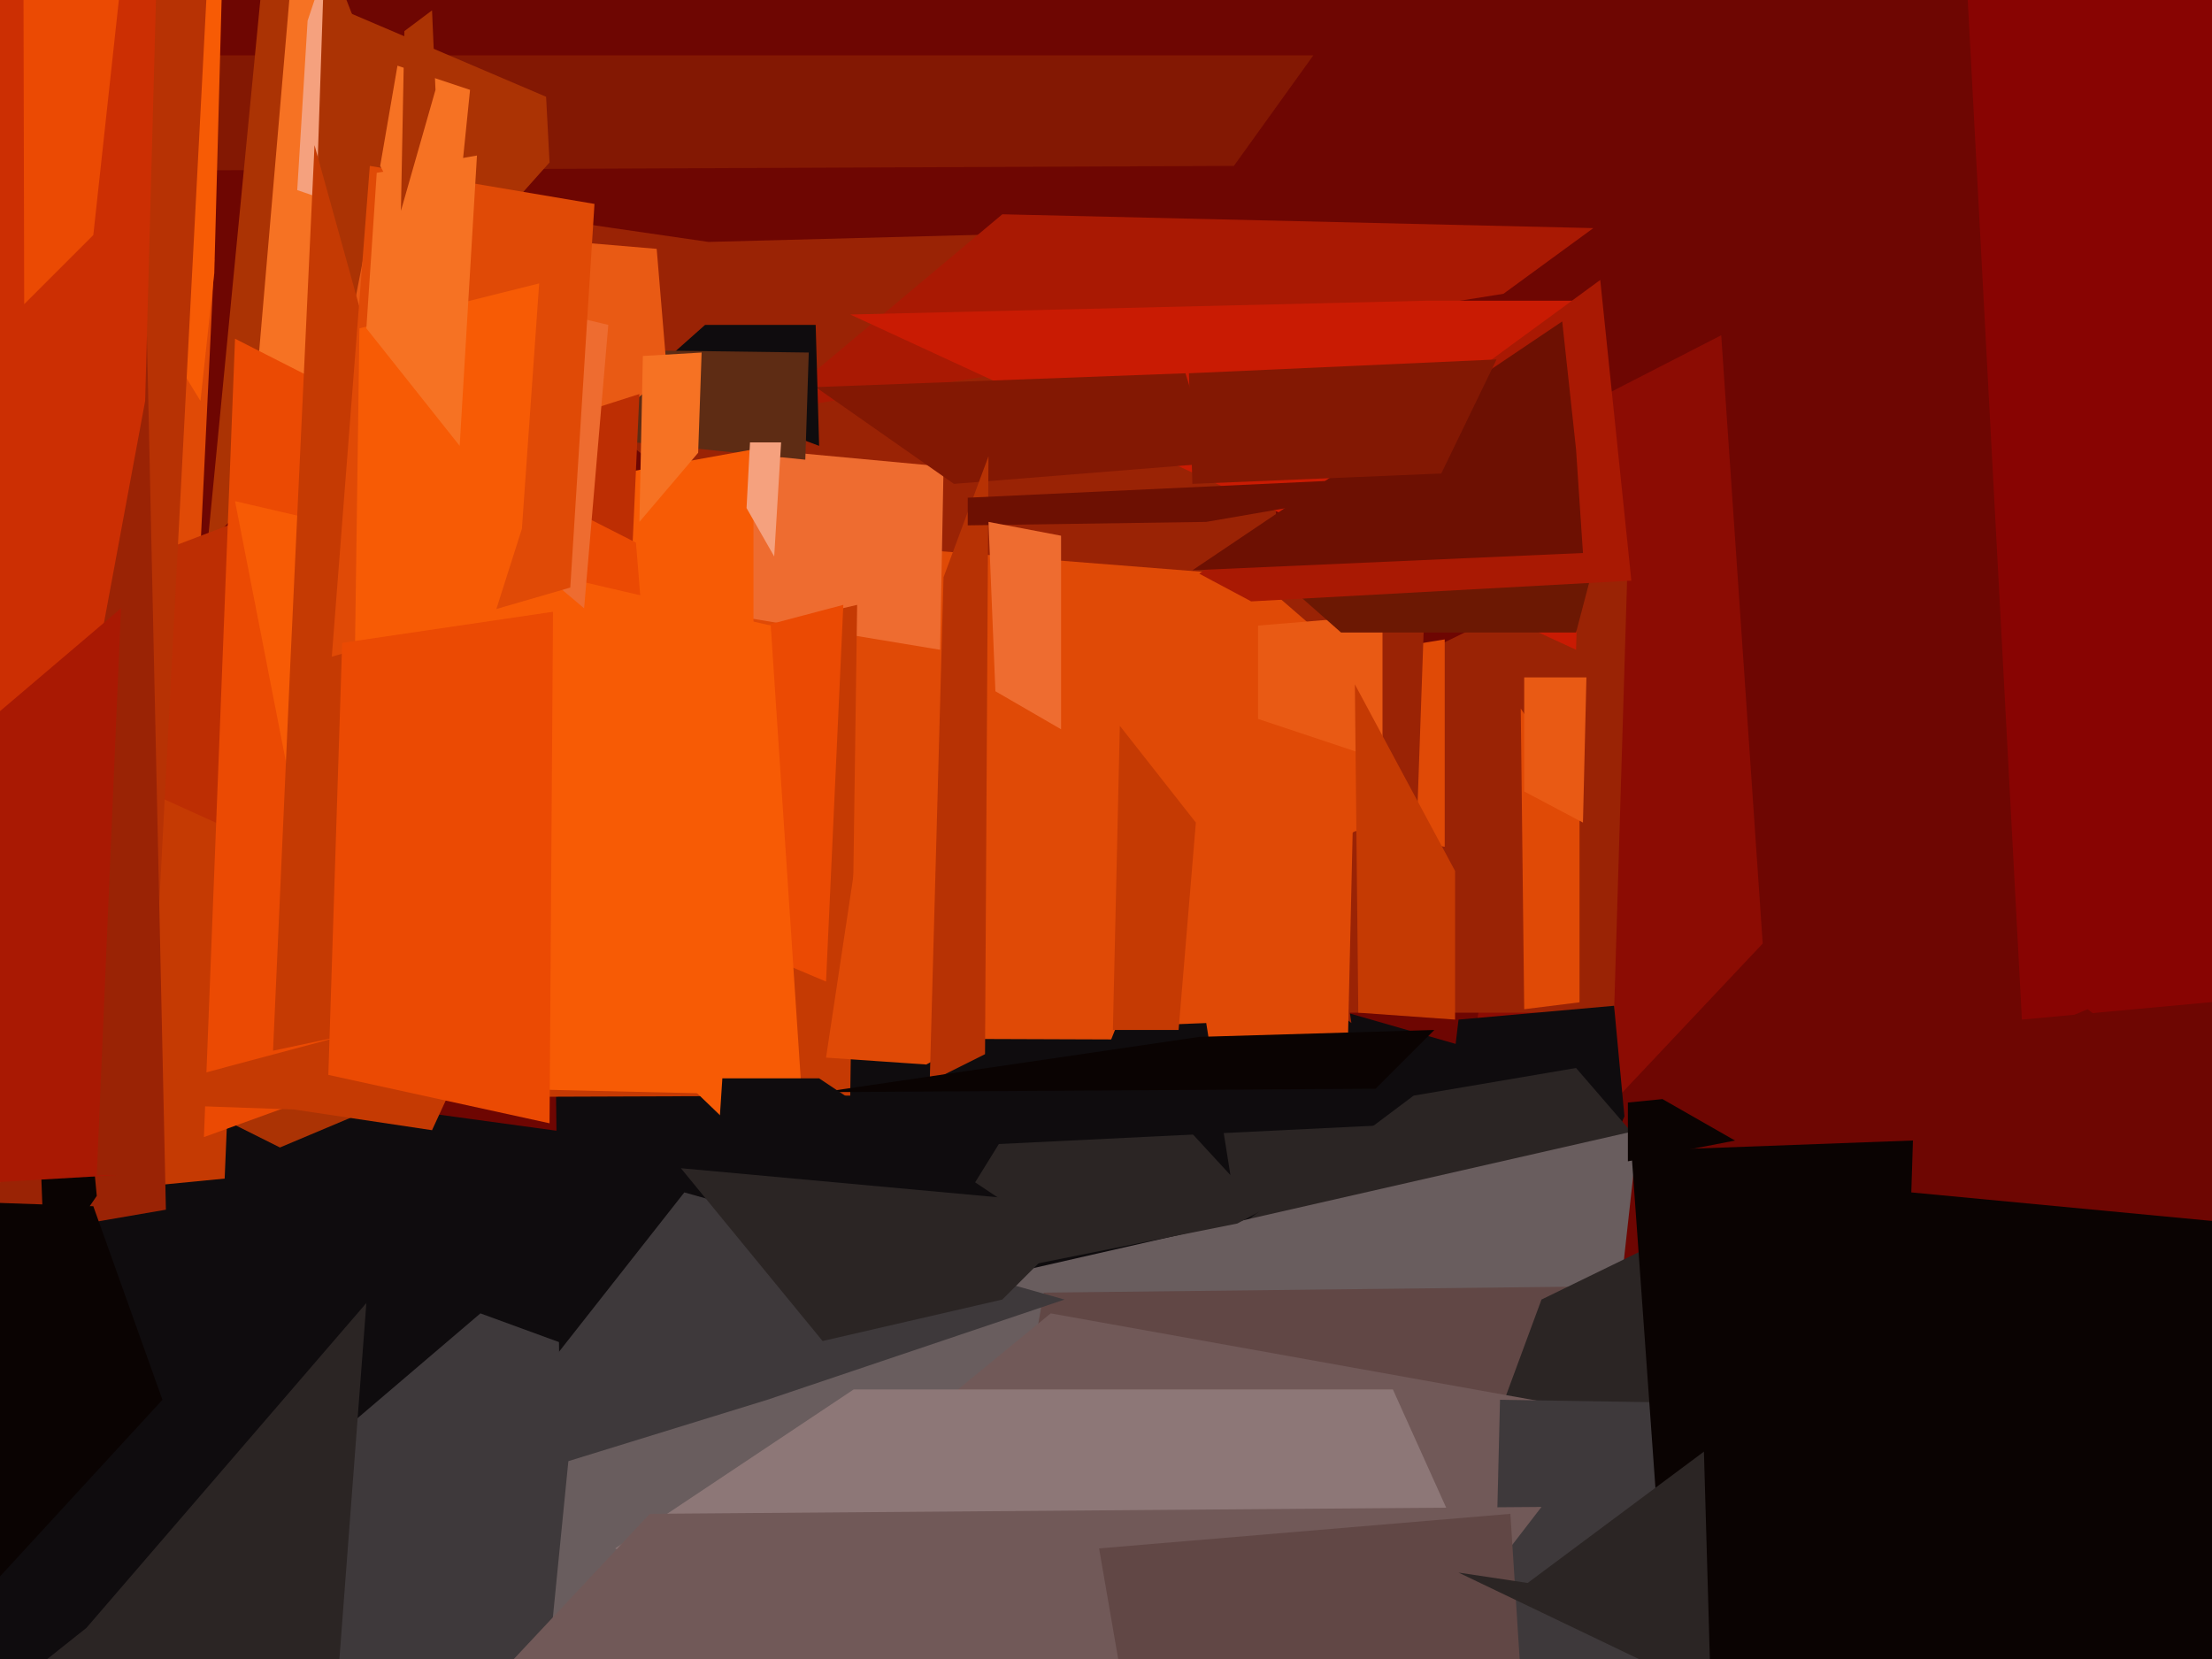
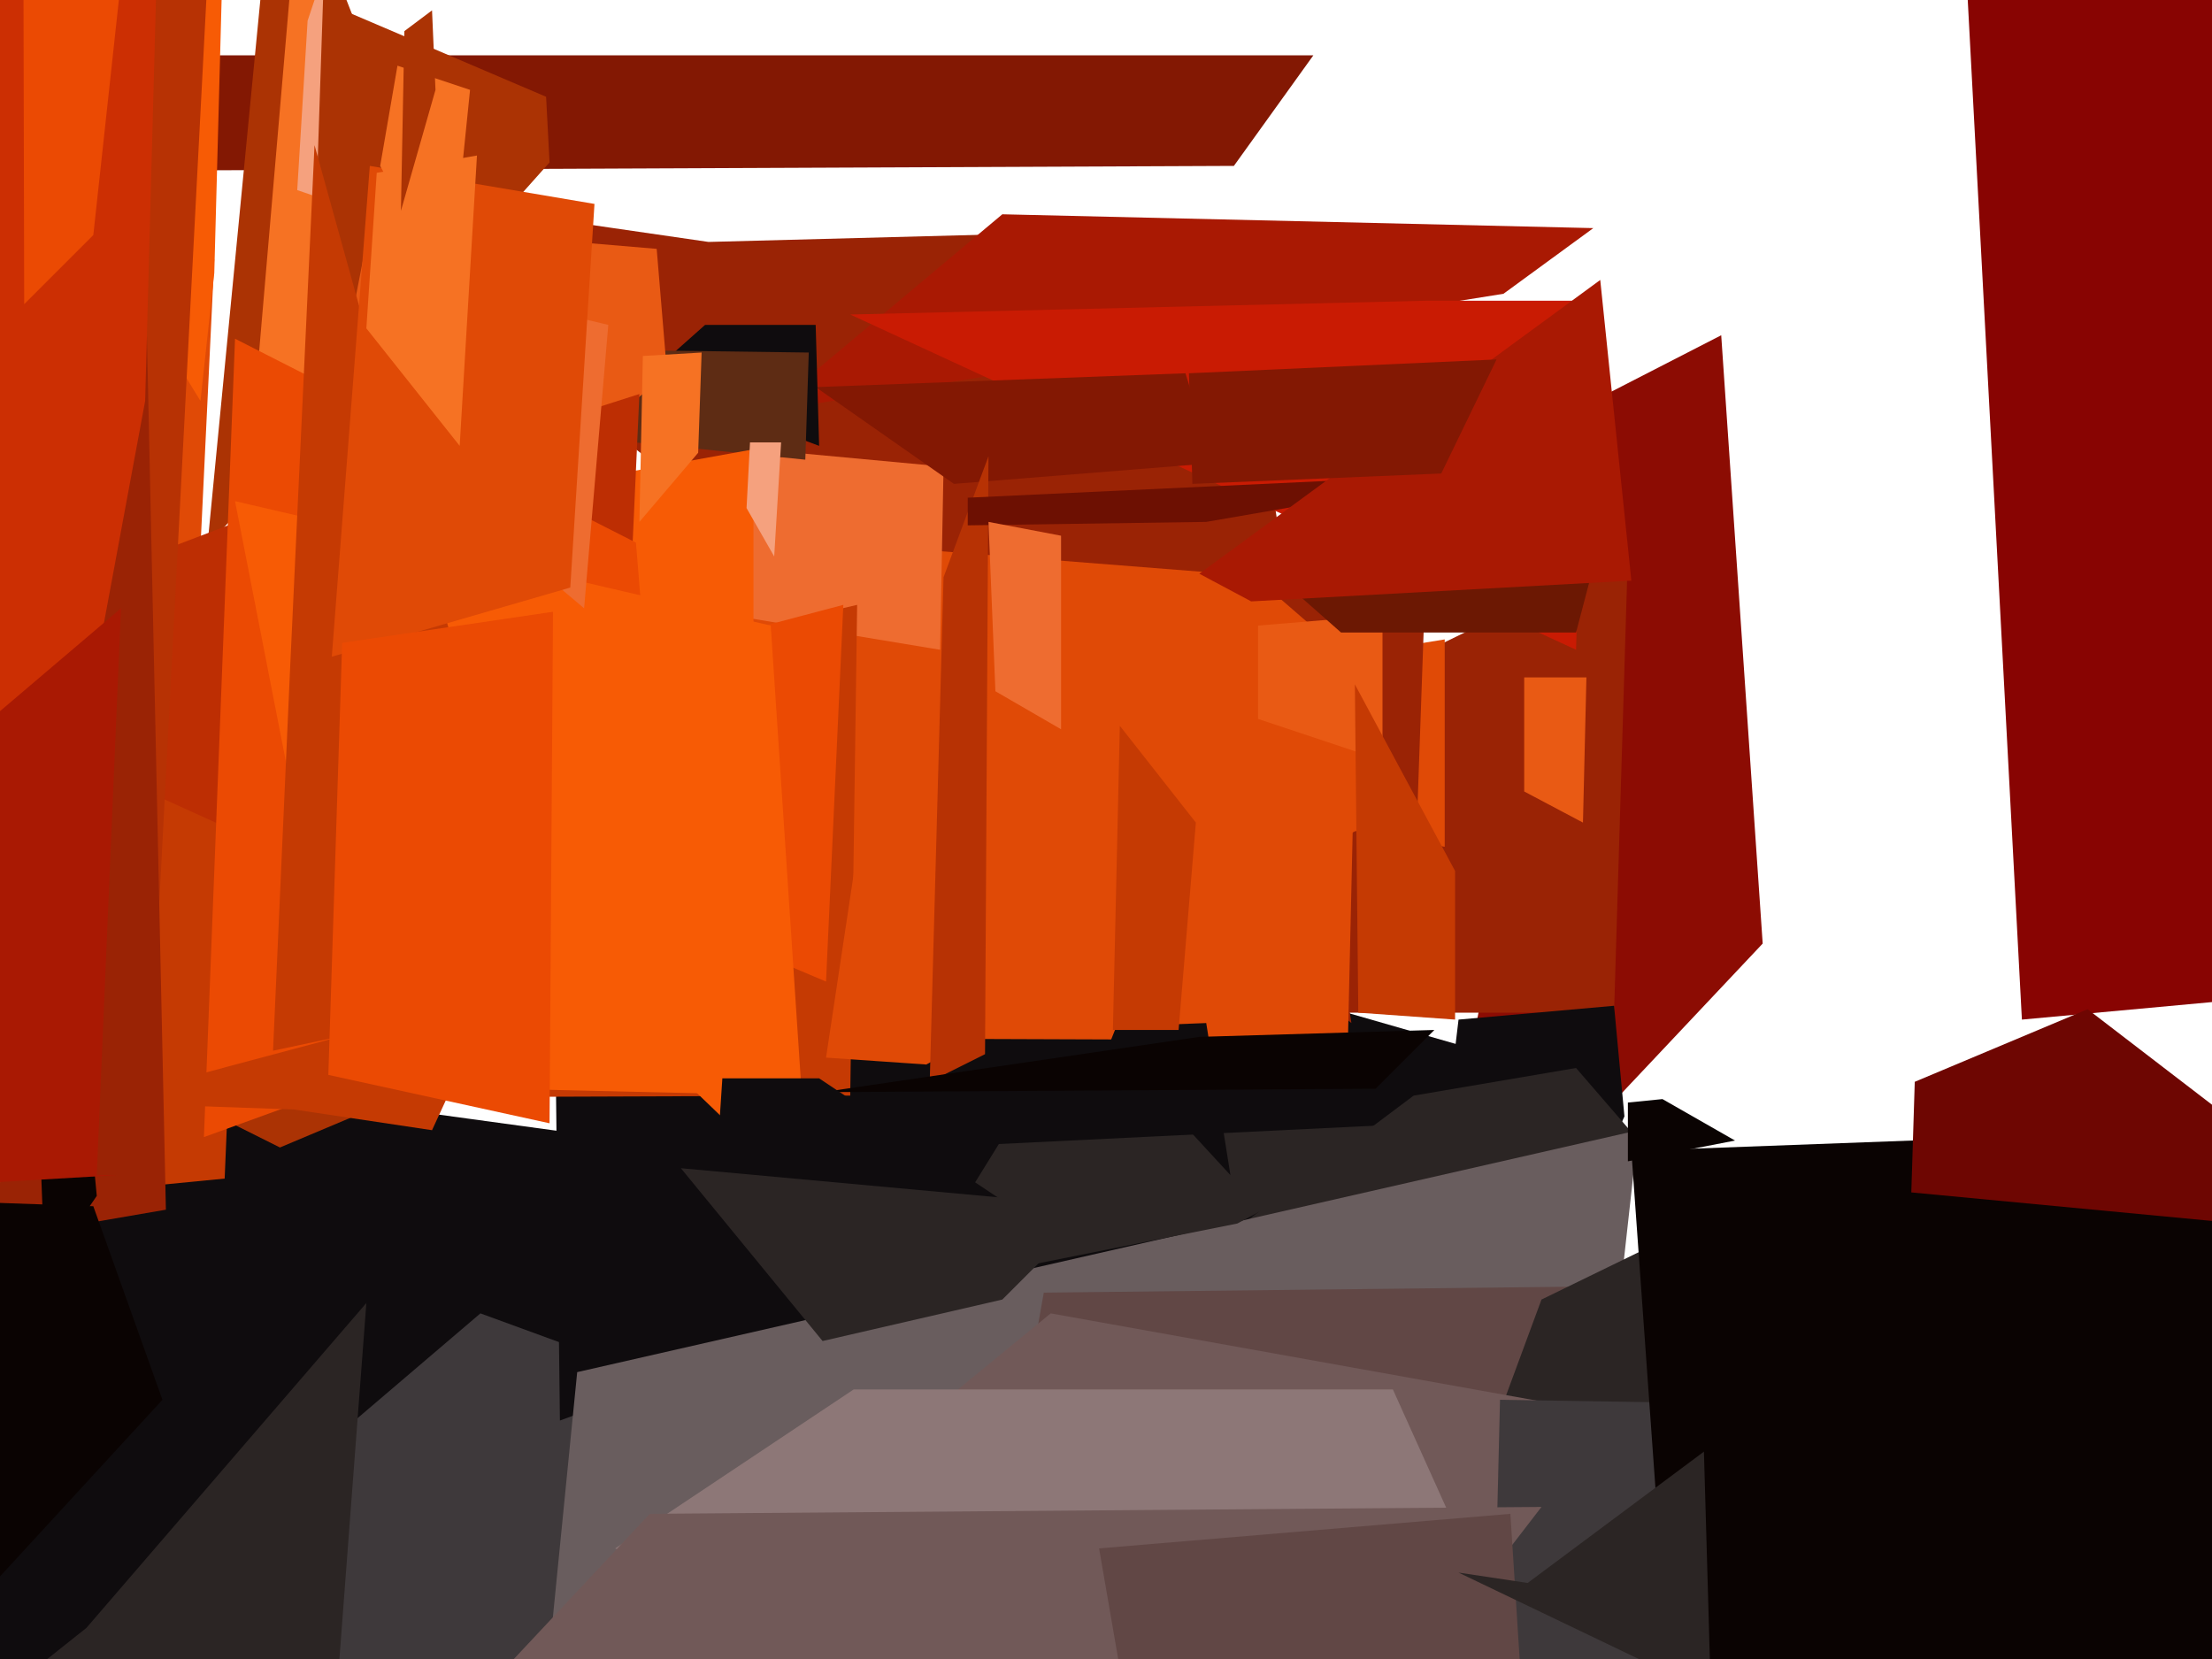
<svg xmlns="http://www.w3.org/2000/svg" width="640px" height="480px">
-   <rect width="640" height="480" fill="rgb(110,6,2)" />
  <polygon points="494,496 394,516 167,229 428,304" fill="rgb(15,12,14)" />
  <polygon points="205,70 357,66 391,296 88,53" fill="rgb(154,35,5)" />
  <polygon points="208,487 -99,479 43,311 211,334" fill="rgb(15,12,14)" />
  <polygon points="357,48 -112,50 -42,16 380,16" fill="rgb(131,24,3)" />
  <polygon points="125,547 -92,577 139,380 232,414" fill="rgb(62,57,59)" />
  <polygon points="510,273 412,377 461,116 498,97" fill="rgb(140,12,3)" />
  <polygon points="159,47 60,158 76,-7 158,28" fill="rgb(171,51,4)" />
  <polygon points="276,255 471,160 467,293 353,293" fill="rgb(154,35,5)" />
  <polygon points="203,172 71,148 88,-50 103,100" fill="rgb(246,114,35)" />
  <polygon points="422,295 467,291 470,323 400,479" fill="rgb(15,12,14)" />
  <polygon points="466,300 162,411 158,75 238,385" fill="rgb(15,12,14)" />
  <polygon points="290,62 461,66 435,85 222,119" fill="rgb(169,25,3)" />
  <polygon points="43,313 -140,145 138,308 81,332" fill="rgb(171,51,4)" />
  <polygon points="118,66 86,55 89,6 95,-12" fill="rgb(245,161,126)" />
  <polygon points="409,317 456,309 475,331 361,353" fill="rgb(43,37,36)" />
  <polygon points="562,-138 595,-143 878,268 585,295" fill="rgb(136,4,2)" />
  <polygon points="434,688 143,639 167,397 474,327" fill="rgb(105,93,94)" />
  <polygon points="139,149 393,169 390,301 114,300" fill="rgb(224,74,6)" />
  <polygon points="272,188 127,164 230,131 273,135" fill="rgb(238,108,48)" />
  <polygon points="246,317 -33,318 38,224 248,175" fill="rgb(197,58,3)" />
  <polygon points="15,256 89,134 94,-16 119,48" fill="rgb(171,51,4)" />
  <polygon points="239,284 -92,144 89,216 244,175" fill="rgb(235,74,3)" />
  <polygon points="302,374 479,372 600,422 269,560" fill="rgb(97,71,69)" />
  <polygon points="289,331 412,325 358,354 263,373" fill="rgb(43,37,36)" />
  <polygon points="268,308 239,306 250,233 404,234" fill="rgb(224,74,6)" />
  <polygon points="456,188 246,91 413,87 459,87" fill="rgb(201,27,3)" />
  <polygon points="236,112 343,108 351,134 276,140" fill="rgb(131,24,3)" />
-   <polygon points="440,205 457,231 457,290 441,292" fill="rgb(224,74,6)" />
  <polygon points="578,498 412,468 446,376 485,357" fill="rgb(43,37,36)" />
  <polygon points="204,94 236,94 237,129 186,110" fill="rgb(15,12,14)" />
  <polygon points="233,133 95,119 158,101 234,102" fill="rgb(94,44,20)" />
  <polygon points="65,341 -48,352 85,177 69,246" fill="rgb(197,58,3)" />
  <polygon points="193,108 80,204 107,65 190,72" fill="rgb(233,90,20)" />
  <polygon points="56,200 -202,145 22,54 62,75" fill="rgb(224,74,6)" />
  <polygon points="218,332 137,254 135,145 218,130" fill="rgb(247,91,5)" />
  <polygon points="418,245 333,230 313,202 418,185" fill="rgb(224,74,6)" />
  <polygon points="177,290 -39,192 66,152 185,114" fill="rgb(189,46,3)" />
  <polygon points="194,280 59,329 68,98 184,157" fill="rgb(235,74,3)" />
  <polygon points="232,317 101,314 68,145 223,181" fill="rgb(247,91,5)" />
  <polygon points="420,555 176,485 304,380 460,408" fill="rgb(113,89,88)" />
  <polygon points="422,612 430,569 434,405 558,407" fill="rgb(62,57,59)" />
  <polygon points="62,79 58,116 12,41 65,-33" fill="rgb(247,91,5)" />
  <polygon points="356,340 321,302 323,297 349,296" fill="rgb(15,12,14)" />
  <polygon points="285,305 269,313 273,167 286,132" fill="rgb(183,50,4)" />
  <polygon points="125,327 85,321 27,319 143,288" fill="rgb(197,58,3)" />
  <polygon points="398,315 238,316 347,300 415,298" fill="rgb(10,3,2)" />
  <polygon points="471,319 481,318 502,330 471,336" fill="rgb(10,3,2)" />
  <polygon points="46,263 5,180 -149,-118 66,-121" fill="rgb(183,50,4)" />
  <polygon points="25,471 106,377 87,628 -68,545" fill="rgb(43,37,36)" />
  <polygon points="472,333 715,324 600,707 483,487" fill="rgb(10,3,2)" />
  <polygon points="410,237 384,185 354,159 412,180" fill="rgb(154,35,5)" />
  <polygon points="202,131 185,151 186,103 203,102" fill="rgb(246,114,35)" />
  <polygon points="48,350 -74,371 -223,290 42,74" fill="rgb(154,35,5)" />
  <polygon points="224,161 216,147 217,128 226,128" fill="rgb(245,161,126)" />
  <polygon points="297,352 204,388 209,312 237,312" fill="rgb(15,12,14)" />
  <polygon points="42,116 -7,380 -87,68 48,-107" fill="rgb(204,47,3)" />
  <polygon points="490,595 178,448 247,402 403,402" fill="rgb(141,119,119)" />
  <polygon points="341,298 322,298 324,210 346,238" fill="rgb(197,58,3)" />
-   <polygon points="222,405 128,434 198,345 308,376" fill="rgb(62,57,59)" />
  <polygon points="169,176 105,122 113,79 176,94" fill="rgb(238,108,48)" />
  <polygon points="400,220 364,208 364,181 400,178" fill="rgb(233,90,20)" />
  <polygon points="349,151 280,152 280,144 430,137" fill="rgb(109,16,2)" />
  <polygon points="28,346 13,368 9,264 23,293" fill="rgb(10,3,2)" />
  <polygon points="286,151 307,155 307,211 288,200" fill="rgb(238,108,48)" />
  <polygon points="188,438 446,436 389,510 41,595" fill="rgb(113,89,88)" />
  <polygon points="159,287 79,304 84,192 91,42" fill="rgb(197,58,3)" />
  <polygon points="318,448 437,438 440,485 337,558" fill="rgb(97,71,69)" />
  <polygon points="35,176 28,340 34,340 -172,352" fill="rgb(169,25,3)" />
  <polygon points="27,68 7,88 6,-363 37,-24" fill="rgb(235,74,3)" />
  <polygon points="458,238 441,229 441,196 459,196" fill="rgb(233,90,20)" />
  <polygon points="165,170 96,190 107,48 172,59" fill="rgb(224,74,6)" />
  <polygon points="456,183 388,183 371,168 461,164" fill="rgb(108,24,3)" />
  <polygon points="47,405 -90,554 -199,341 27,349" fill="rgb(10,3,2)" />
  <polygon points="392,198 421,252 421,295 393,293" fill="rgb(197,58,3)" />
-   <polygon points="151,153 101,310 104,95 156,82" fill="rgb(247,91,5)" />
  <polygon points="133,129 106,95 109,50 138,45" fill="rgb(246,114,35)" />
  <polygon points="442,458 493,420 495,490 422,455" fill="rgb(43,37,36)" />
  <polygon points="554,313 604,292 690,358 553,345" fill="rgb(110,6,2)" />
  <polygon points="347,166 463,81 472,168 362,174" fill="rgb(169,25,3)" />
-   <polygon points="452,93 456,130 458,160 345,165" fill="rgb(109,16,2)" />
  <polygon points="344,108 433,104 417,137 345,140" fill="rgb(131,24,3)" />
  <polygon points="130,85 110,48 115,19 136,26" fill="rgb(246,114,35)" />
  <polygon points="290,376 238,388 197,338 317,349" fill="rgb(43,37,36)" />
  <polygon points="159,325 95,311 99,186 160,177" fill="rgb(235,74,3)" />
  <polygon points="126,26 116,61 117,9 125,3" fill="rgb(171,51,4)" />
</svg>